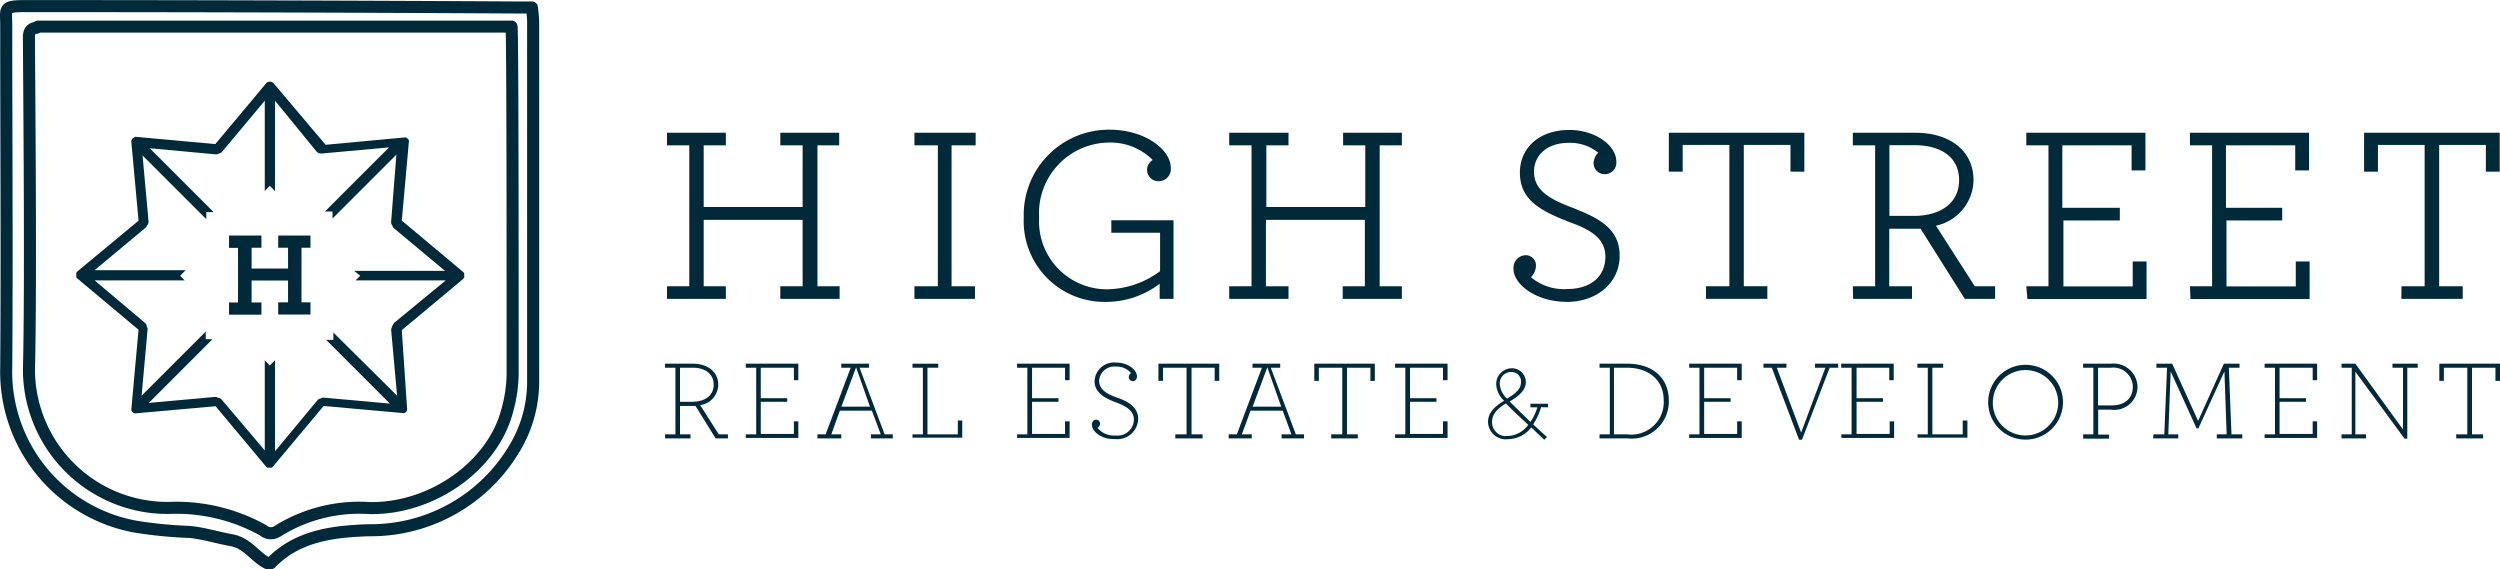
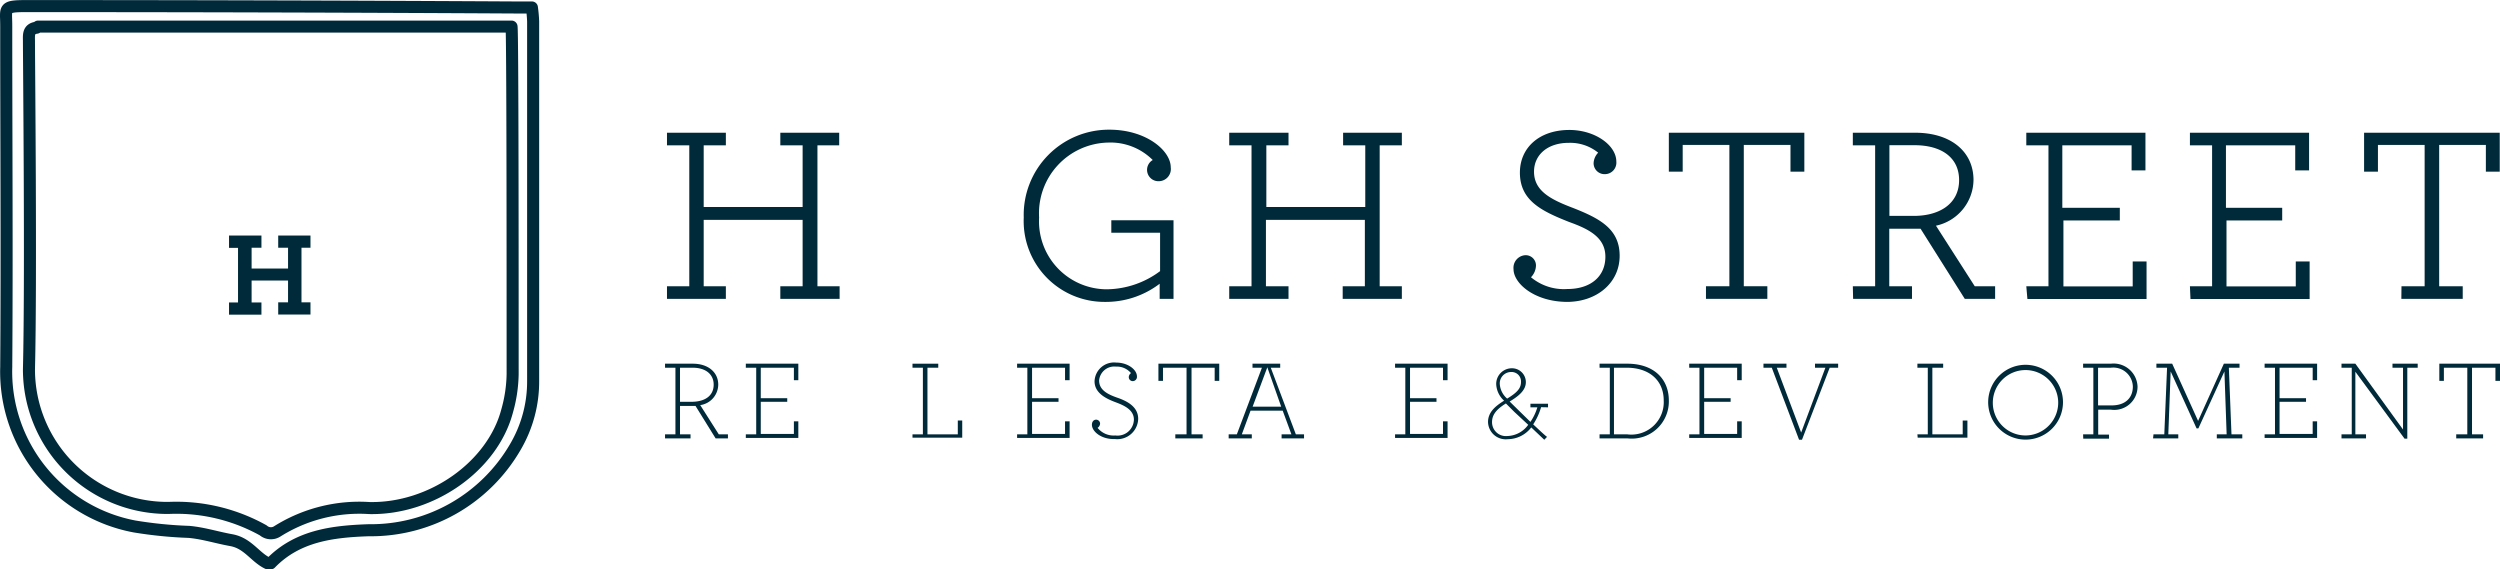
<svg xmlns="http://www.w3.org/2000/svg" viewBox="0 0 180.44 41.1">
  <defs>
    <style>.cls-1{fill:none;stroke:#002a3a;stroke-linecap:round;stroke-linejoin:round;stroke-width:0.87px;}.cls-2{fill:#002a3a;}</style>
  </defs>
  <title>logo-highstreet</title>
  <g id="Layer_2" data-name="Layer 2">
    <g id="Layer_1-2" data-name="Layer 1">
      <path class="cls-1" d="M19.53,40.66c1.94-2,4.49-2.3,7.09-2.39a12.05,12.05,0,0,0,10.57-6,9.31,9.31,0,0,0,1.29-4.79c0-8.65,0-17.29,0-25.94a10.21,10.21,0,0,0-.09-1c-.41,0-.82,0-1.22,0Q19.54.44,1.87.44C.19.44.45.59.45,1.85c0,8.22.06,16.43,0,24.64A11.37,11.37,0,0,0,9.72,38a30.76,30.76,0,0,0,3.93.39c1.06.1,2,.41,3.06.6,1.23.23,1.73,1.3,2.71,1.71" />
      <path class="cls-1" d="M2.64,2c-.63.08-.55.56-.55,1,0,1.46.16,17.23,0,23.66a10,10,0,0,0,10.08,10A12.87,12.87,0,0,1,19,38.28a.84.84,0,0,0,1,.08,11.12,11.12,0,0,1,6.66-1.69c4.47.09,8.88-3,9.94-7A10.27,10.27,0,0,0,37,27c0-8,0-24.64-.08-25.08H2.75" />
-       <path class="cls-2" d="M33.5,19.87a.4.4,0,0,0,0-.15l0,0-.06-.08L29,15.92l.51-5.67v0a.36.36,0,0,0,0-.11v0a.22.22,0,0,0-.08-.13.51.51,0,0,0-.13-.09h0l-.09,0h0l-5.71.53L19.74,6V6a.37.37,0,0,0-.52,0l-3.68,4.4L9.86,9.88h0a.23.23,0,0,0-.12,0h0L9.56,10a.53.53,0,0,0-.08.15s0,0,0,0a.31.31,0,0,0,0,.1v0L10,15.93,5.57,19.6l0,0-.06.08v0a.37.37,0,0,0,0,.15.32.32,0,0,0,0,.14l0,0a.18.18,0,0,0,0,.07L10,23.8l-.52,5.72v0s0,.05,0,.09v0a.37.37,0,0,0,.09.14.42.42,0,0,0,.12.08.34.34,0,0,0,.14,0l5.73-.51,3.66,4.38,0,0,.07.05,0,0,.15,0a.38.38,0,0,0,.17,0l0,0a.18.18,0,0,0,.07-.05l3.68-4.4,5.68.51h0a.32.32,0,0,0,.14,0,.21.21,0,0,0,.12-.08.22.22,0,0,0,.08-.13s0,0,0-.05a.19.19,0,0,0,0-.08h0L29,23.83l4.41-3.68.07-.09-.09,0h.11A.33.33,0,0,0,33.5,19.87ZM26,19.9l-.34.34h6.51L28.45,23.3h0a1.24,1.24,0,0,0-.22.5l.43,4.76L24.06,24v.53h-.52l4.6,4.6-4.76-.43a.37.37,0,0,0-.25.07.34.34,0,0,0-.22.12l-3.06,3.68V26l-.38.38L19.11,26v6.51L16,28.84a.33.33,0,0,0-.25-.12.37.37,0,0,0-.25-.07l-4.76.43,4.6-4.6h-.49v-.55l-4.63,4.63.43-4.76a.34.34,0,0,0-.06-.24.36.36,0,0,0-.13-.26L6.83,20.24h6.5L13,19.9l.4-.4H6.83l3.67-3.06h0a.36.36,0,0,0,.11-.16.37.37,0,0,0,.11-.29l-.43-4.77,4.6,4.6v-.51h.53L10.81,10.7l4.76.44h0a.43.43,0,0,0,.25-.07.36.36,0,0,0,.22-.13l3.07-3.67v6.51l.36-.37.38.38V7.27l3,3.67a.36.36,0,0,0,.29.13h0a.3.3,0,0,0,.18,0l4.76-.43-4.63,4.63h.55v.5l4.61-4.61L28.23,16a.37.37,0,0,0,.09.28.36.36,0,0,0,.13.21l3.67,3.06H25.56Z" />
      <path class="cls-2" d="M16.53,21.83h.65V17.89h-.65V17h2.34v.88h-.71v1.5h2.63v-1.5h-.71V17h2.33v.88h-.65v3.94h.65v.88H20.08v-.88h.71V20.25H18.16v1.58h.71v.88H16.53Z" />
      <path class="cls-2" d="M48.14,20.66h1.61V10.49H48.14V9.58h4.25v.91h-1.6v4.45h7.14V10.49H56.32V9.58h4.25v.91H59V20.66h1.6v.91H56.32v-.91h1.61V15.87H50.79v4.79h1.6v.91H48.14Z" />
-       <path class="cls-2" d="M66,20.66h1.69V10.49H66V9.58h4.42v.91H68.68V20.66h1.69v.91H66Z" />
      <path class="cls-2" d="M73.89,15.7a6.15,6.15,0,0,1,6.18-6.34c2.66,0,4.43,1.51,4.43,2.72a.88.88,0,0,1-.88,1,.82.82,0,0,1-.42-1.53A4.31,4.31,0,0,0,80,10.29,5.1,5.1,0,0,0,75,15.7a4.9,4.9,0,0,0,4.88,5.18,6.53,6.53,0,0,0,3.85-1.31V16.8H80.21v-.9H84.7v5.67h-1V20.48a6.4,6.4,0,0,1-3.95,1.31A5.83,5.83,0,0,1,73.89,15.7Z" />
      <path class="cls-2" d="M88.72,20.66h1.61V10.49H88.72V9.58H93v.91h-1.6v4.45h7.14V10.49h-1.6V9.58h4.24v.91h-1.6V20.66h1.6v.91H96.91v-.91h1.6V15.87H91.37v4.79H93v.91H88.72Z" />
      <path class="cls-2" d="M109.24,19.42a.91.91,0,0,1,.84-1,.74.74,0,0,1,.78.75,1.25,1.25,0,0,1-.36.84,3.7,3.7,0,0,0,2.62.85c1.72,0,2.75-.93,2.75-2.33s-1.2-2-2.62-2.51c-2-.79-3.55-1.55-3.55-3.56,0-1.8,1.4-3.08,3.57-3.08,1.86,0,3.39,1.11,3.39,2.28a.83.83,0,0,1-.82.91.79.79,0,0,1-.82-.8,1.16,1.16,0,0,1,.33-.75,3.21,3.21,0,0,0-2.12-.71c-1.55,0-2.51.88-2.51,2.08,0,1.38,1.18,2,2.82,2.62,1.9.75,3.36,1.5,3.36,3.45s-1.64,3.33-3.81,3.33C110.75,21.77,109.24,20.46,109.24,19.42Z" />
      <path class="cls-2" d="M123.13,20.66h1.69V10.46h-3.37v1.93h-1V9.58h9.78v2.81h-1V10.46h-3.37v10.2h1.7v.91h-4.43Z" />
      <path class="cls-2" d="M133.73,20.66h1.61V10.49h-1.61V9.58h4.5c2.61,0,4.21,1.39,4.21,3.41a3.42,3.42,0,0,1-2.71,3.3l2.8,4.37H144v.91h-2.19l-3.19-5.06c-.21,0-.45,0-.69,0l-1.57,0v4.15H138v.91h-4.25ZM141.4,13c0-1.63-1.27-2.52-3.22-2.52h-1.81v5.1c.44,0,1.06,0,1.61,0C139.93,15.63,141.4,14.74,141.4,13Z" />
      <path class="cls-2" d="M146.25,20.66h1.6V10.49h-1.6V9.58h8.6V12.3h-1V10.49h-5V15H153v.91h-4.07v4.76h5v-1.8h1v2.71h-8.6Z" />
      <path class="cls-2" d="M158.06,20.66h1.6V10.49h-1.6V9.58h8.6V12.3h-1V10.49h-5V15h4.06v.91H160.7v4.76h5v-1.8h1v2.71h-8.6Z" />
      <path class="cls-2" d="M173.33,20.66H175V10.46h-3.37v1.93h-1V9.58h9.79v2.81h-1V10.46h-3.37v10.2h1.7v.91h-4.43Z" />
      <path class="cls-2" d="M48,31.35h.75V26.54H48v-.29h2c1.13,0,1.84.63,1.84,1.51a1.51,1.51,0,0,1-1.3,1.48l1.34,2.11h.66v.29h-.89L50.2,29.3H49.08v2.05h.76v.29H48Zm3.51-3.59c0-.75-.58-1.22-1.52-1.22h-.91V29l.83,0C50.85,29,51.51,28.59,51.51,27.76Z" />
      <path class="cls-2" d="M53.83,31.35h.75V26.54h-.75v-.29h3.79v1.19H57.3v-.9H54.91v2.2h1.91V29H54.91v2.32H57.3v-.91h.32v1.2H53.83Z" />
-       <path class="cls-2" d="M59,31.35h.59l1.81-4.81h-.68v-.29h2v.29h-.68l1.81,4.81h.59v.29H62.86v-.29h.71l-.64-1.71H60.62L60,31.35h.72v.29H59Zm3.79-2-1-2.84-1.06,2.84Z" />
      <path class="cls-2" d="M65.86,31.35h.75V26.54h-.75v-.29h1.86v.29h-.78v4.81h2.19v-1h.32v1.24H65.86Z" />
      <path class="cls-2" d="M73.41,31.35h.74V26.54h-.74v-.29H77.2v1.19h-.33v-.9H74.49v2.2H76.4V29H74.49v2.32h2.38v-.91h.33v1.2H73.41Z" />
      <path class="cls-2" d="M78.81,30.66c0-.23.13-.37.31-.37a.29.29,0,0,1,.28.28.39.39,0,0,1-.18.31,1.48,1.48,0,0,0,1.28.55,1.18,1.18,0,0,0,1.34-1.14c0-.68-.63-1-1.3-1.25S79,28.39,79,27.52a1.41,1.41,0,0,1,1.57-1.35c.82,0,1.49.5,1.49,1a.31.31,0,0,1-.3.34.29.29,0,0,1-.29-.29.37.37,0,0,1,.16-.29,1.33,1.33,0,0,0-1.08-.47,1.1,1.1,0,0,0-1.22,1c0,.69.61,1,1.33,1.25s1.49.66,1.49,1.52a1.51,1.51,0,0,1-1.68,1.46C79.47,31.72,78.81,31.13,78.81,30.66Z" />
      <path class="cls-2" d="M84.83,31.35h.81V26.54h-1.7v.95h-.33V26.25H88v1.24h-.33v-.95H86v4.81h.8v.29H84.83Z" />
      <path class="cls-2" d="M88.68,31.35h.59l1.81-4.81H90.4v-.29h2v.29h-.68l1.81,4.81h.59v.29H92.5v-.29h.71l-.63-1.71H90.26l-.63,1.71h.72v.29H88.68Zm3.79-2-1-2.84-1.06,2.84Z" />
-       <path class="cls-2" d="M96.08,31.35h.8V26.54H95.19v.95h-.33V26.25h4.37v1.24h-.32v-.95H97.22v4.81H98v.29H96.08Z" />
      <path class="cls-2" d="M100.69,31.35h.74V26.54h-.74v-.29h3.79v1.19h-.33v-.9h-2.38v2.2h1.91V29h-1.91v2.32h2.38v-.91h.33v1.2h-3.79Z" />
      <path class="cls-2" d="M111.23,29.39a4.56,4.56,0,0,1-.57,1.24c.28.26.91.86,1,.9l-.2.21-.94-.89a2.16,2.16,0,0,1-1.69.85,1.28,1.28,0,0,1-1.43-1.24c0-.68.48-1.12,1.16-1.54a1.7,1.7,0,0,1-.57-1.19,1.13,1.13,0,0,1,1.14-1.15,1,1,0,0,1,1,1c0,.5-.36.92-1.17,1.4l.56.55.94.92a3.74,3.74,0,0,0,.5-1.05h-.5v-.26h1.27v.26Zm-.93,1.27-1-.93-.61-.61c-.64.4-1,.78-1,1.35a1,1,0,0,0,1.11,1A1.91,1.91,0,0,0,110.3,30.66Zm-1.52-1.89c.75-.45,1-.77,1-1.2a.68.68,0,0,0-.71-.72.82.82,0,0,0-.82.89A1.52,1.52,0,0,0,108.78,28.77Z" />
      <path class="cls-2" d="M115.45,31.35h.74V26.54h-.74v-.29h2c1.89,0,3,1.08,3,2.66a2.68,2.68,0,0,1-3,2.73h-2Zm2,0a2.34,2.34,0,0,0,2.63-2.45c0-1.41-1-2.36-2.68-2.36h-.91v4.81Z" />
      <path class="cls-2" d="M121.92,31.35h.74V26.54h-.74v-.29h3.79v1.19h-.33v-.9H123v2.2h1.91V29H123v2.32h2.38v-.91h.33v1.2h-3.79Z" />
      <path class="cls-2" d="M127.88,26.54h-.6v-.29h1.66v.29h-.7L130,31.22l1.75-4.68H131v-.29h1.67v.29h-.61l-2,5.2h-.21Z" />
-       <path class="cls-2" d="M132.89,31.35h.75V26.54h-.75v-.29h3.79v1.19h-.32v-.9H134v2.2h1.91V29H134v2.32h2.39v-.91h.32v1.2h-3.79Z" />
      <path class="cls-2" d="M138.39,31.35h.75V26.54h-.75v-.29h1.86v.29h-.78v4.81h2.19v-1H142v1.24h-3.59Z" />
      <path class="cls-2" d="M143.5,28.94a2.7,2.7,0,1,1,2.69,2.79A2.7,2.7,0,0,1,143.5,28.94Zm5.05,0a2.36,2.36,0,1,0-2.35,2.49A2.37,2.37,0,0,0,148.55,28.94Z" />
      <path class="cls-2" d="M150.35,31.35h.74V26.54h-.74v-.29h2a1.73,1.73,0,0,1,1.93,1.65,1.68,1.68,0,0,1-1.91,1.67l-.93,0v1.8h.78v.29h-1.86Zm3.59-3.45a1.41,1.41,0,0,0-1.58-1.36h-.93v2.72l.93,0C153.37,29.28,153.94,28.74,153.94,27.9Z" />
      <path class="cls-2" d="M155.43,31.35h.78l.2-4.81h-.77v-.29h1.14l1.87,4.13,1.86-4.13h1.13v.29h-.77l.19,4.81h.78v.29H160v-.29h.71l-.16-4.54-1.88,4.11h-.13l-1.87-4.11-.17,4.54h.72v.29h-1.82Z" />
      <path class="cls-2" d="M163.45,31.35h.75V26.54h-.75v-.29h3.79v1.19h-.32v-.9h-2.39v2.2h1.91V29h-1.91v2.32h2.39v-.91h.32v1.2h-3.79Z" />
      <path class="cls-2" d="M170,26.83v4.52h.77v.29H169v-.29h.74V26.54H169v-.29h1L173.44,31V26.54h-.76v-.29h1.82v.29h-.75v5.12h-.2Z" />
      <path class="cls-2" d="M177.28,31.35h.8V26.54h-1.69v.95h-.33V26.25h4.38v1.24h-.33v-.95h-1.69v4.81h.8v.29h-1.94Z" />
    </g>
  </g>
</svg>